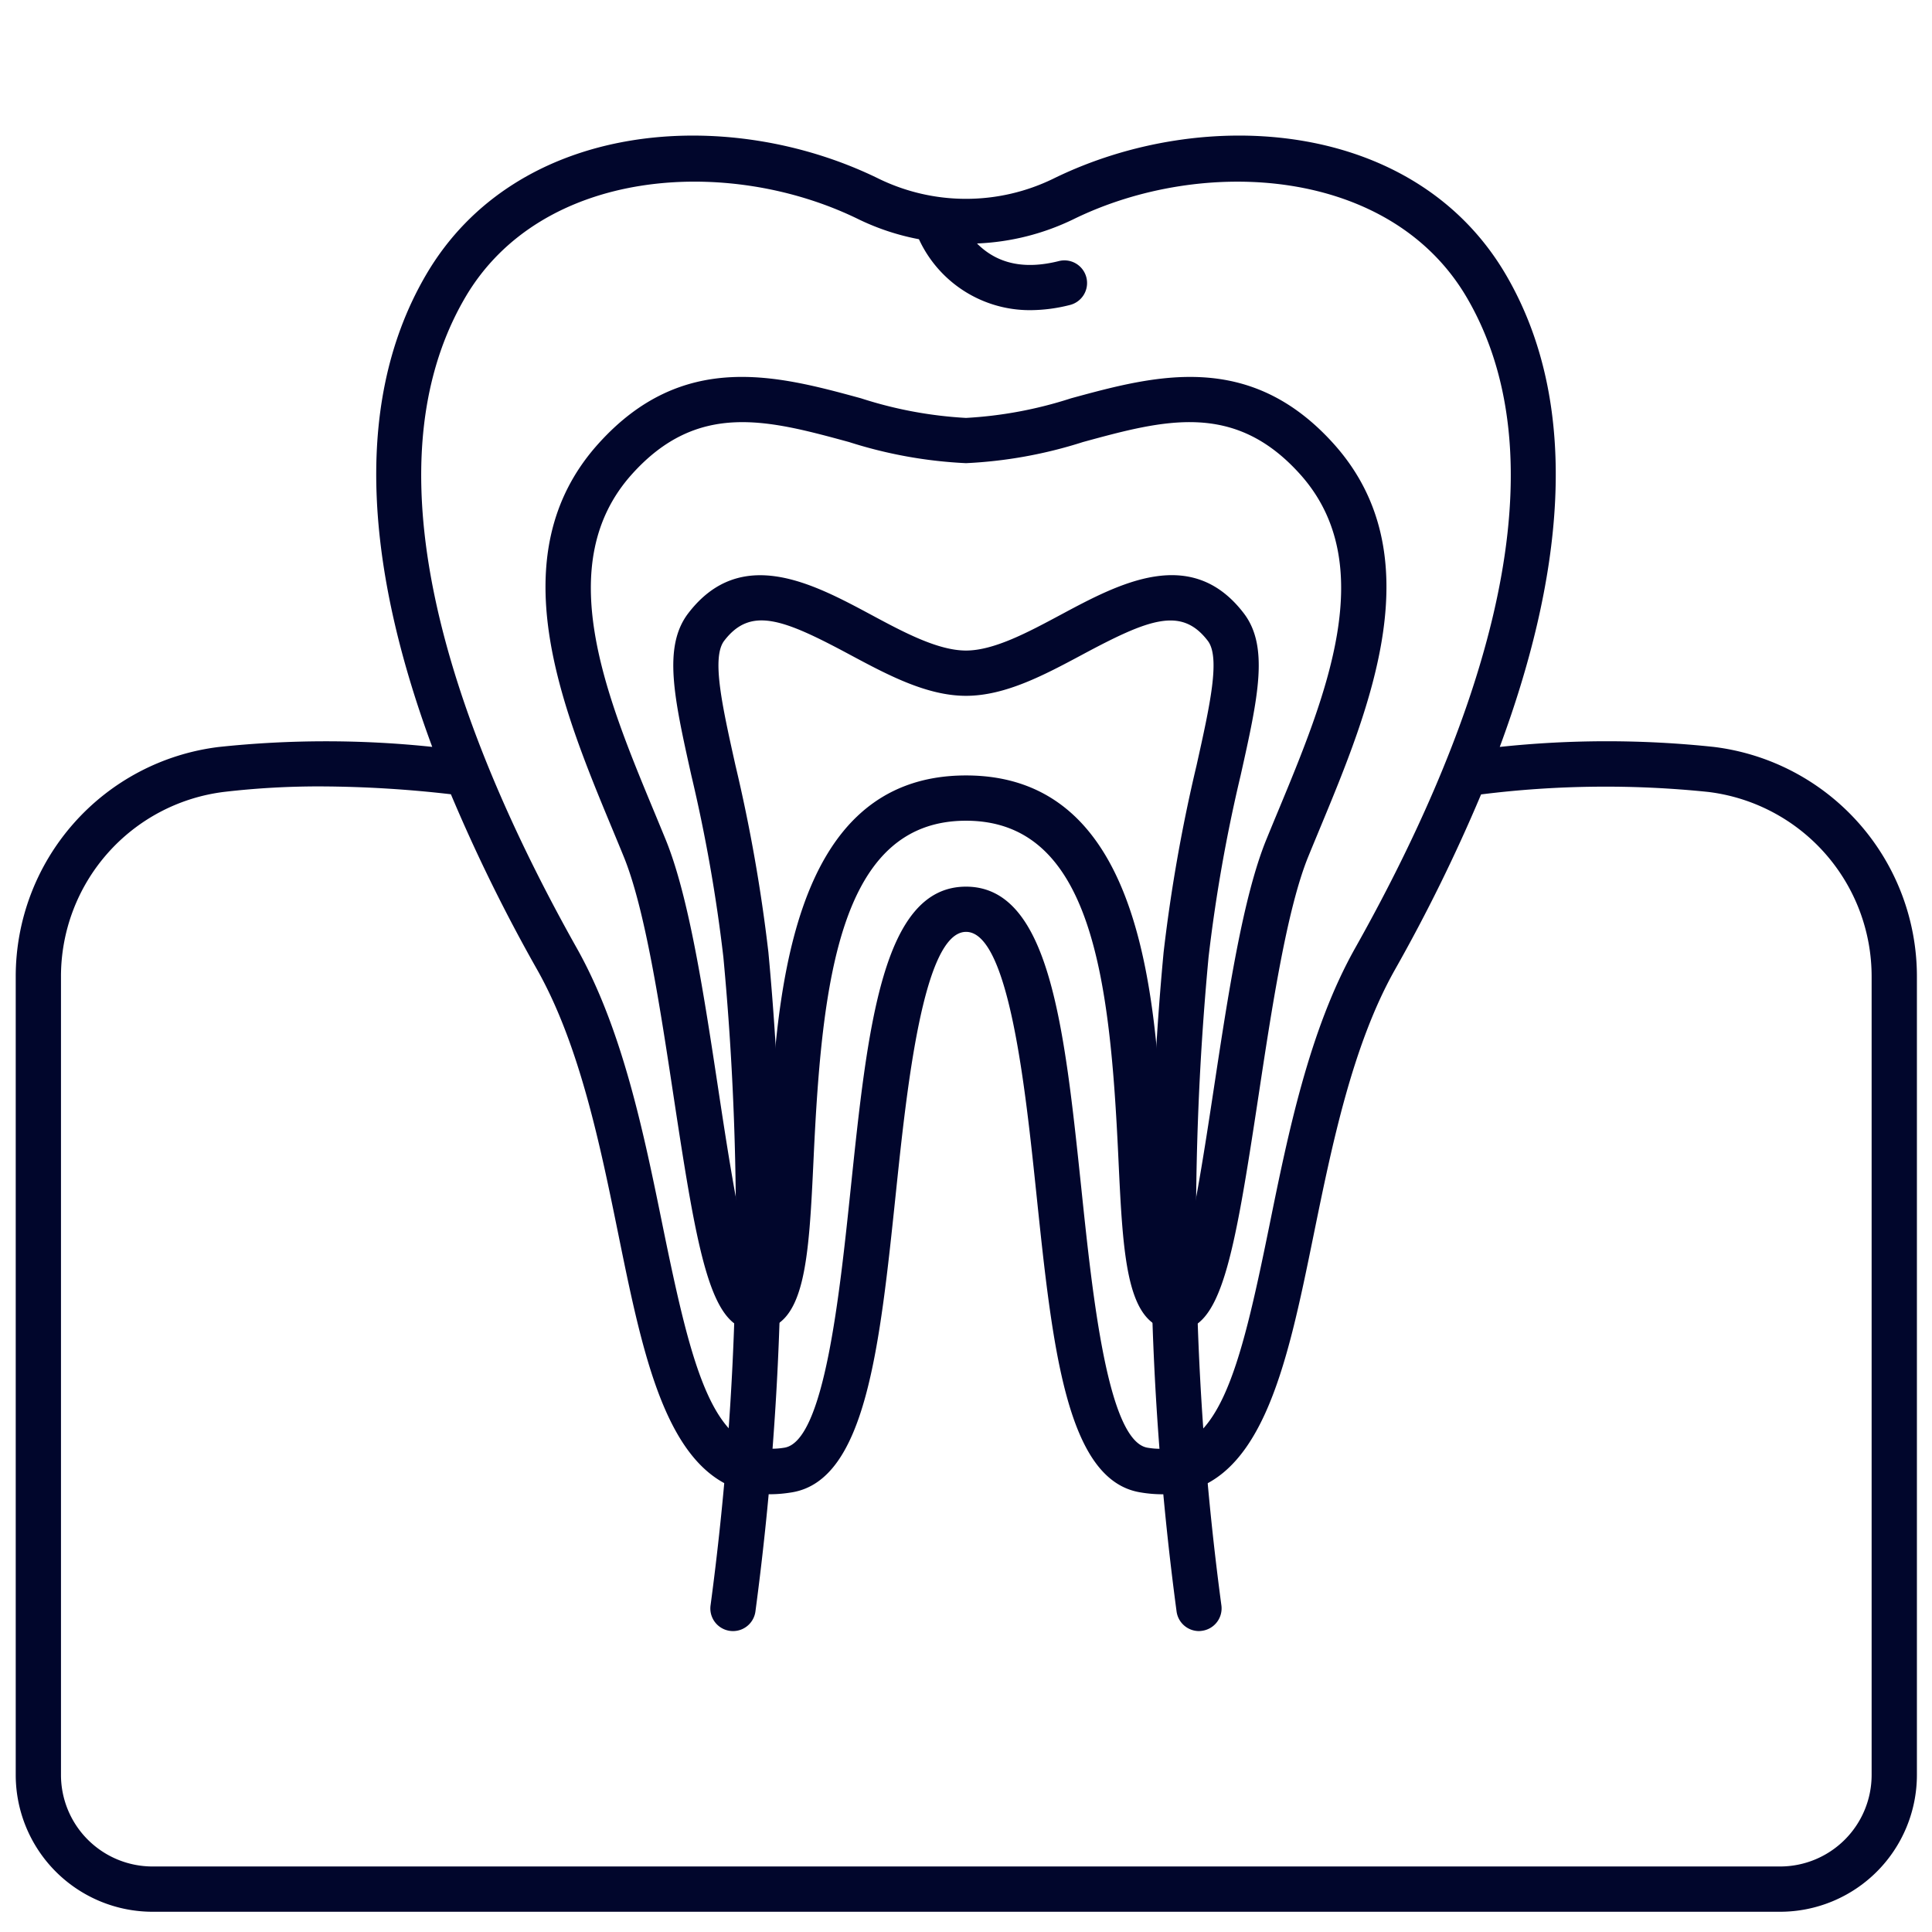
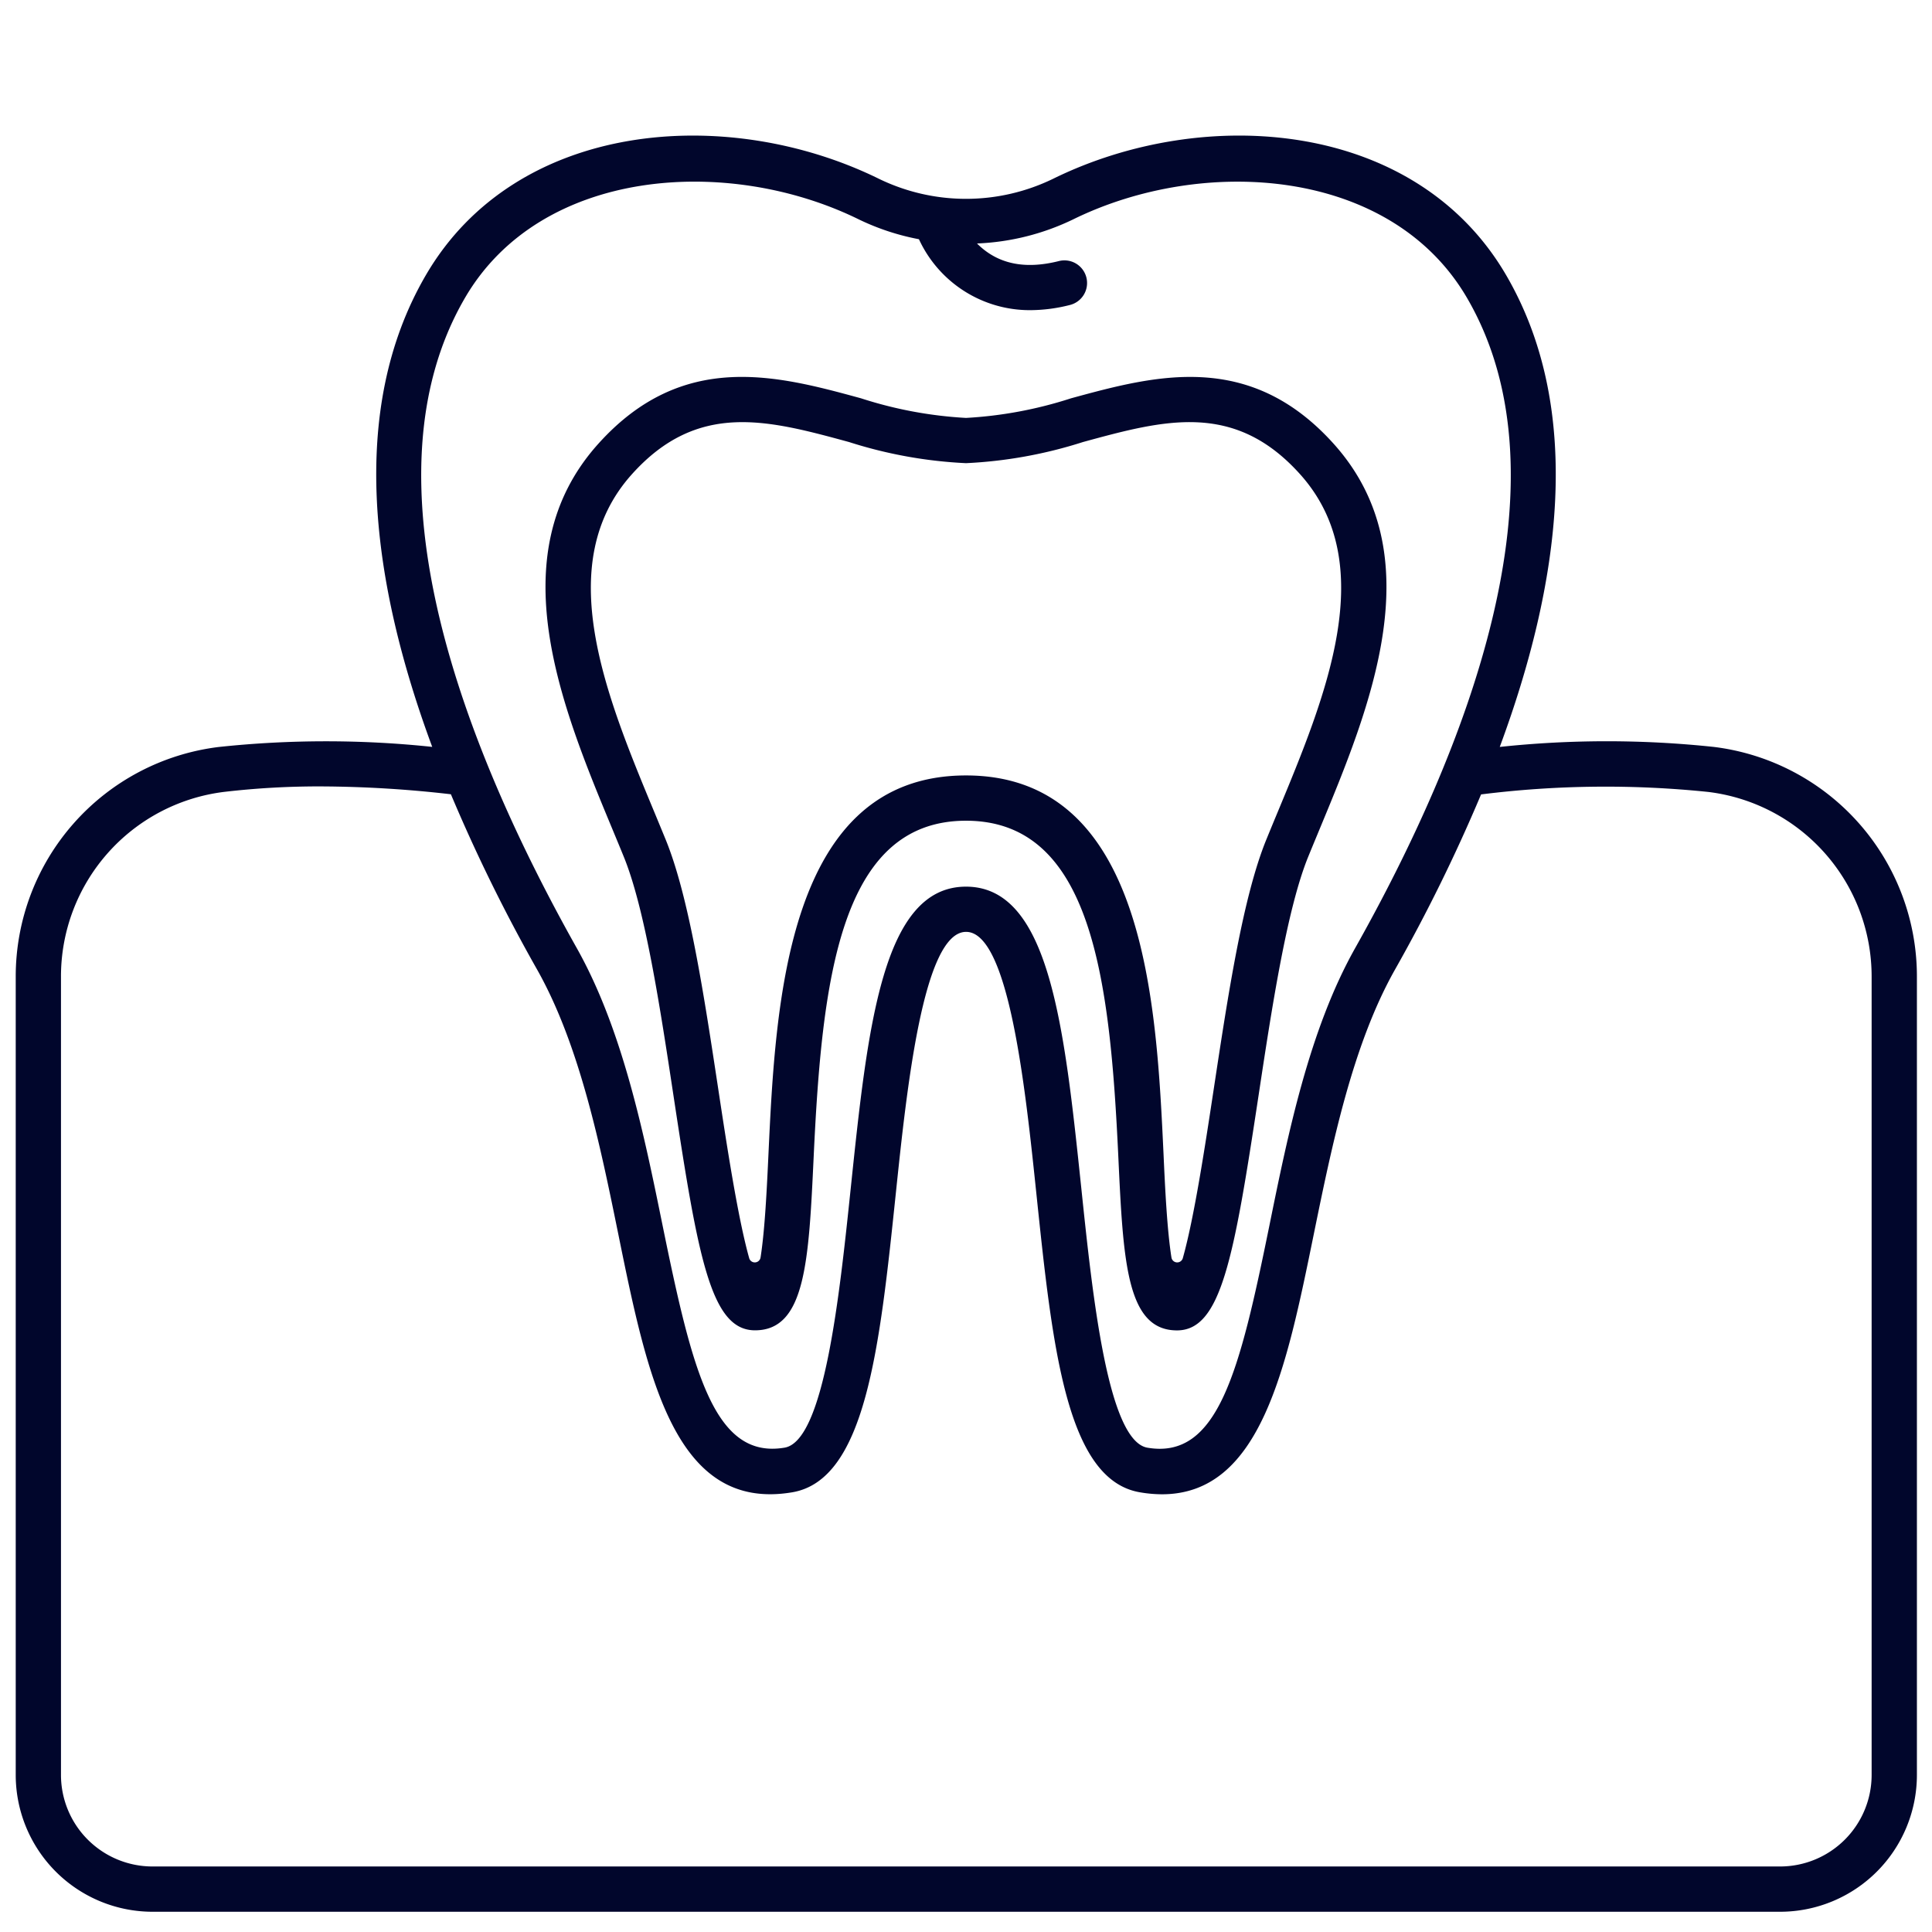
<svg xmlns="http://www.w3.org/2000/svg" viewBox="0 0 128 128" id="Teeth">
  <path d="M77.979,88.142c-3.347,0-3.562-4.578-3.887-11.5C73.542,64.905,72.356,54.375,64,54.375s-9.542,10.53-10.092,22.262c-.325,6.927-.54,11.5-3.887,11.5-2.919,0-3.766-4.765-5.4-15.542-.879-5.8-1.876-12.368-3.3-15.849-.239-.587-.488-1.185-.74-1.793-3.365-8.1-7.552-18.191-.948-25.544,5.6-6.237,11.873-4.531,17.405-3.022A27.4,27.4,0,0,0,64,27.688a27.4,27.4,0,0,0,6.961-1.3c5.532-1.508,11.8-3.217,17.405,3.022,6.6,7.353,2.417,17.44-.948,25.544-.252.608-.5,1.206-.74,1.793C85.256,60.232,84.259,66.8,83.38,72.6,81.745,83.377,80.9,88.142,77.979,88.142ZM64,51.375c11.911,0,12.62,15.118,13.089,25.121.1,2.22.233,4.979.522,6.814a.386.386,0,0,0,.752.051c.754-2.669,1.48-7.45,2.051-11.211.949-6.254,1.93-12.721,3.486-16.532q.364-.89.747-1.81c3.2-7.708,6.827-16.444,1.487-22.389-4.367-4.862-9.009-3.6-14.384-2.133a29.982,29.982,0,0,1-7.75,1.4,29.982,29.982,0,0,1-7.75-1.4c-5.375-1.464-10.018-2.729-14.384,2.133-5.34,5.945-1.713,14.681,1.487,22.389q.381.919.747,1.81c1.556,3.811,2.537,10.278,3.486,16.532.571,3.761,1.3,8.542,2.051,11.211a.386.386,0,0,0,.752-.051c.289-1.835.418-4.594.522-6.814C51.38,66.493,52.089,51.375,64,51.375Z" fill="#01062c" class="color000000 svgShape" />
-   <path d="M79.436,108.063a1.5,1.5,0,0,1-1.482-1.277,193.431,193.431,0,0,1-.862-43.695,106.729,106.729,0,0,1,2.183-12.383c.889-3.993,1.591-7.147.743-8.254-1.741-2.27-3.868-1.465-8.307.915C69.2,44.713,66.605,46.1,64,46.1s-5.2-1.391-7.711-2.735c-4.439-2.381-6.566-3.186-8.307-.915-.848,1.107-.146,4.261.743,8.254a106.729,106.729,0,0,1,2.183,12.383,193.431,193.431,0,0,1-.862,43.7,1.5,1.5,0,1,1-2.967-.447,190.039,190.039,0,0,0,.846-42.93A104.069,104.069,0,0,0,45.8,51.36c-1.141-5.127-1.895-8.514-.2-10.731,3.472-4.531,8.26-1.966,12.105.095C59.89,41.9,62.148,43.1,64,43.1s4.11-1.209,6.294-2.38c3.846-2.061,8.632-4.627,12.105-.095,1.7,2.217.945,5.6-.2,10.731a104.069,104.069,0,0,0-2.128,12.049,190.039,190.039,0,0,0,.846,42.93,1.5,1.5,0,0,1-1.26,1.707A1.571,1.571,0,0,1,79.436,108.063Z" fill="#01062c" class="color000000 svgShape" />
  <path d="M113.549,49.486a67.066,67.066,0,0,0-14.186,0c3.983-10.742,5.654-22.283.422-31.259-5.99-10.276-19.957-11.32-30-6.389a13.2,13.2,0,0,1-11.57,0c-10.043-4.929-24.009-3.889-30,6.389-5.232,8.975-3.561,20.515.421,31.256a67.1,67.1,0,0,0-14.147.007A15.319,15.319,0,0,0,1.042,64.718V117.6a9.07,9.07,0,0,0,9.06,9.059H117.937A9.07,9.07,0,0,0,127,117.6V64.718A15.32,15.32,0,0,0,113.549,49.486ZM30.807,19.733c5.041-8.65,17.465-9.437,26.086-5.2a15.936,15.936,0,0,0,3.989,1.316,8.086,8.086,0,0,0,7.372,4.7,10.733,10.733,0,0,0,2.61-.338,1.5,1.5,0,1,0-.728-2.91c-2.287.57-4.068.173-5.407-1.17a16.085,16.085,0,0,0,6.378-1.6c8.621-4.233,21.044-3.445,26.086,5.205,7.075,12.137-.121,30.115-7.4,43.059C86.741,68.214,85.336,75.111,84.1,81.2c-1.964,9.635-3.394,15.509-8.077,14.714-2.631-.444-3.642-10.1-4.379-17.15C70.517,68.02,69.546,58.743,64,58.743s-6.516,9.277-7.64,20.018c-.738,7.051-1.748,16.706-4.38,17.15C47.305,96.7,45.868,90.833,43.9,81.2c-1.24-6.086-2.645-12.983-5.695-18.4C30.928,49.848,23.732,31.87,30.807,19.733ZM124,117.6a6.067,6.067,0,0,1-6.06,6.059H10.1a6.067,6.067,0,0,1-6.06-6.059V64.718A12.317,12.317,0,0,1,14.847,52.465a54.015,54.015,0,0,1,6.436-.363,77.316,77.316,0,0,1,8.59.52A110.874,110.874,0,0,0,35.6,64.263c2.818,5.011,4.174,11.663,5.37,17.532,1.926,9.455,3.741,18.383,11.515,17.074,4.879-.823,5.8-9.615,6.865-19.8.722-6.9,1.813-17.33,4.656-17.33s3.934,10.429,4.655,17.33c1.065,10.181,1.985,18.973,6.864,19.8A8.747,8.747,0,0,0,76.983,99c6.546,0,8.253-8.373,10.052-17.2,1.2-5.869,2.552-12.521,5.37-17.532a110.976,110.976,0,0,0,5.72-11.636,66.286,66.286,0,0,1,15.067-.162A12.317,12.317,0,0,1,124,64.718Z" fill="#01062c" class="color000000 svgShape" />
</svg>